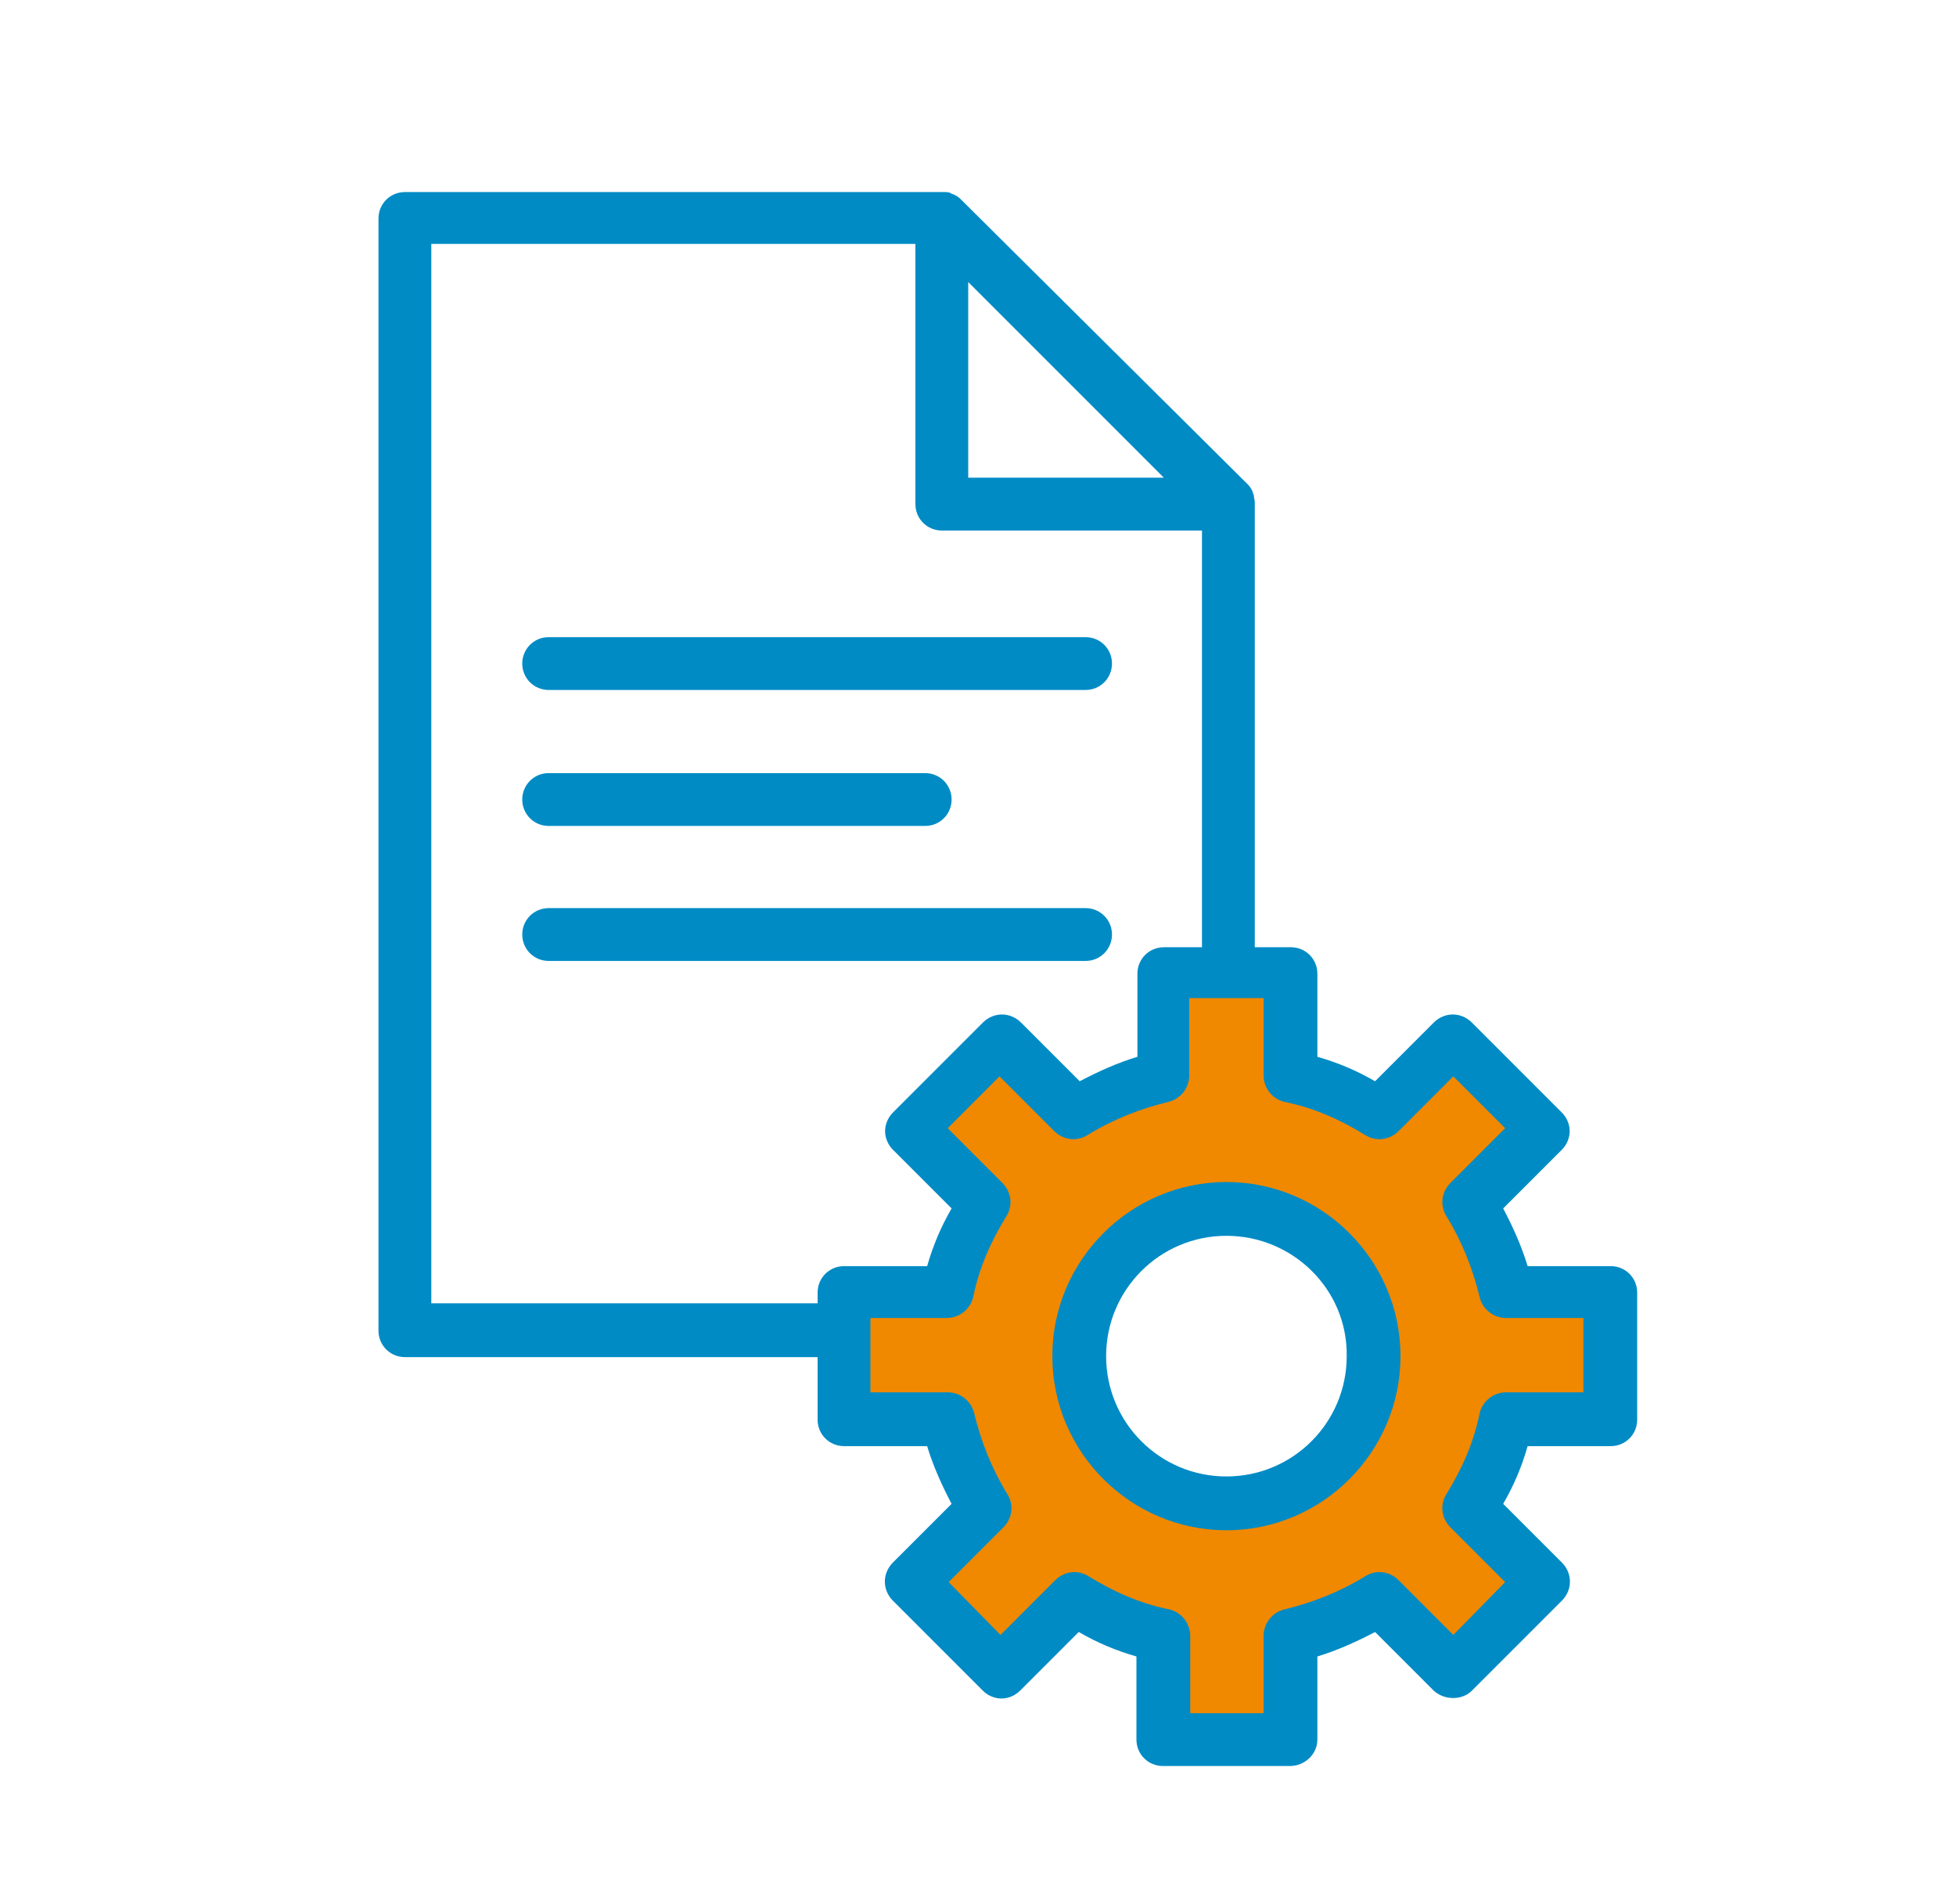
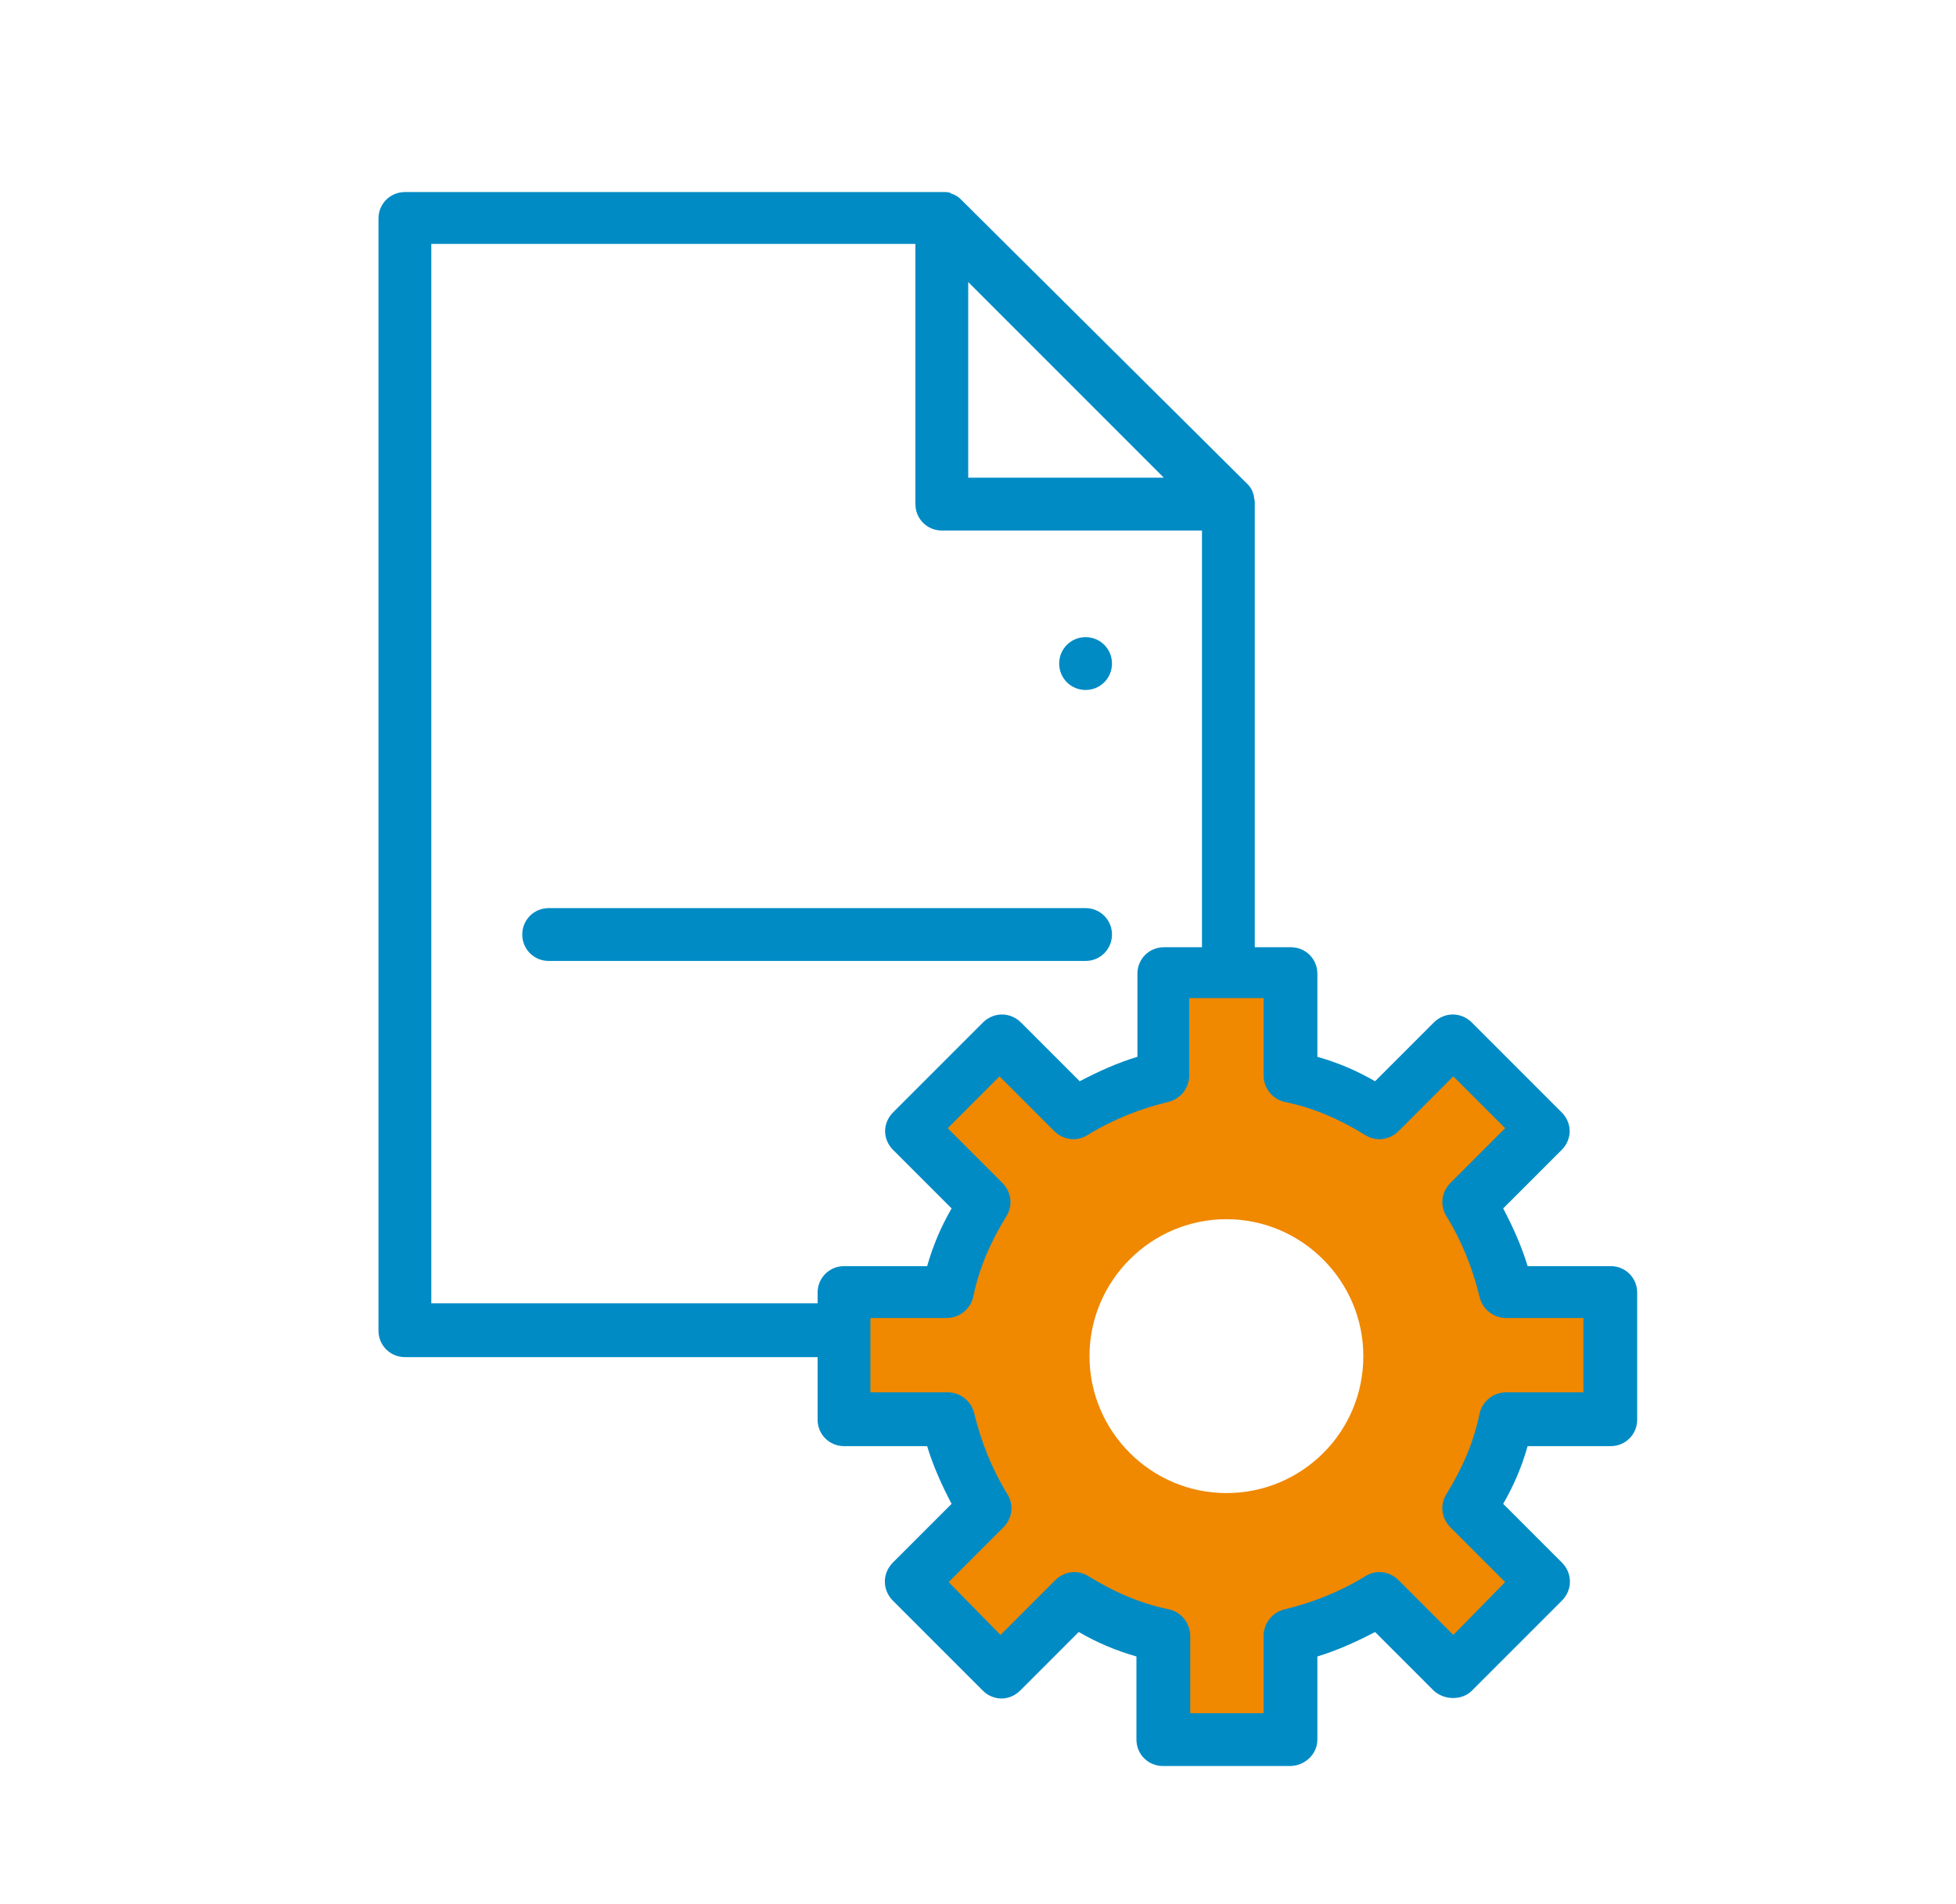
<svg xmlns="http://www.w3.org/2000/svg" preserveAspectRatio="xMidYMid slice" width="75px" height="73px" version="1.1" id="Ebene_1" x="0px" y="0px" viewBox="0 0 200 200" style="enable-background:new 0 0 200 200;" xml:space="preserve">
  <style type="text/css">
	.st0{fill:#FFFFFF;}
	.st1{fill:#F08800;}
	.st2{fill:#F18A00;}
	.st3{fill:#008BC5;}
</style>
  <g>
    <g>
-       <path class="st3" d="M111,67.8H56.1c-1.5,0-2.7,1.2-2.7,2.7s1.2,2.7,2.7,2.7H111c1.5,0,2.7-1.2,2.7-2.7S112.5,67.8,111,67.8z" />
-       <path class="st3" d="M56.1,87.1h38.5c1.5,0,2.7-1.2,2.7-2.7s-1.2-2.7-2.7-2.7H56.1c-1.5,0-2.7,1.2-2.7,2.7S54.6,87.1,56.1,87.1z" />
+       <path class="st3" d="M111,67.8c-1.5,0-2.7,1.2-2.7,2.7s1.2,2.7,2.7,2.7H111c1.5,0,2.7-1.2,2.7-2.7S112.5,67.8,111,67.8z" />
      <path class="st3" d="M111,95.5H56.1c-1.5,0-2.7,1.2-2.7,2.7c0,1.5,1.2,2.7,2.7,2.7H111c1.5,0,2.7-1.2,2.7-2.7    C113.7,96.7,112.5,95.5,111,95.5z" />
      <path class="st3" d="M110.7,135.9H44.1V27.6h49.5v26.6c0,1.5,1.2,2.7,2.7,2.7h26.6v69.7h5.4V54.2c0-0.1,0-0.1,0-0.2    c0-0.2-0.1-0.5-0.1-0.7c0-0.1-0.1-0.2-0.1-0.3c-0.1-0.3-0.3-0.6-0.5-0.8L98.2,23c-0.2-0.2-0.5-0.4-0.8-0.5c-0.1,0-0.2-0.1-0.2-0.1    c-0.2-0.1-0.5-0.1-0.7-0.1c-0.1,0-0.1,0-0.2,0H41.4c-1.5,0-2.7,1.2-2.7,2.7v113.7c0,1.5,1.2,2.7,2.7,2.7h69.3V135.9z M99,31.5    l20,20H99V31.5z" />
    </g>
    <path class="st1" d="M164.6,147.9v-13H154c-0.7-3.3-2-6.3-3.8-9.1l7.5-7.5l-9.2-9.2l-7.5,7.5c-2.8-1.7-5.8-3-9.1-3.8v-10.6h-13   v10.6c-3.3,0.7-6.3,2-9.1,3.8l-7.5-7.5l-9.2,9.2l7.5,7.5c-1.7,2.8-3,5.8-3.8,9.1H86.2v13h10.6c0.7,3.3,2,6.3,3.8,9.1l-7.5,7.5   l9.2,9.2l7.5-7.5c2.8,1.7,5.8,3,9.1,3.8v10.6h13v-10.6c3.3-0.7,6.3-2,9.1-3.8l7.5,7.5l9.2-9.2l-7.5-7.5c1.7-2.8,3-5.8,3.8-9.1   H164.6z M125.4,155.3c-7.7,0-14-6.3-14-14c0-7.7,6.3-14,14-14s14,6.3,14,14C139.4,149.1,133.1,155.3,125.4,155.3z" />
    <path class="st3" d="M131.9,183.2h-13c-1.5,0-2.7-1.2-2.7-2.7V172c-2.1-0.6-4-1.4-5.9-2.5l-6,6c-0.5,0.5-1.2,0.8-1.9,0.8l0,0   c-0.7,0-1.4-0.3-1.9-0.8l-9.2-9.2c-1.1-1.1-1.1-2.8,0-3.9l6-6c-1-1.9-1.9-3.9-2.5-5.9h-8.5c-1.5,0-2.7-1.2-2.7-2.7v-13   c0-1.5,1.2-2.7,2.7-2.7h8.5c0.6-2.1,1.4-4,2.5-5.9l-6-6c-0.5-0.5-0.8-1.2-0.8-1.9c0-0.7,0.3-1.4,0.8-1.9l9.2-9.2   c1.1-1.1,2.8-1.1,3.9,0l6,6c1.9-1,3.9-1.9,5.9-2.5v-8.5c0-1.5,1.2-2.7,2.7-2.7h13c1.5,0,2.7,1.2,2.7,2.7v8.5c2.1,0.6,4,1.4,5.9,2.5   l6-6c1.1-1.1,2.8-1.1,3.9,0l9.2,9.2c0.5,0.5,0.8,1.2,0.8,1.9c0,0.7-0.3,1.4-0.8,1.9l-6,6c1,1.9,1.9,3.9,2.5,5.9h8.5   c1.5,0,2.7,1.2,2.7,2.7v13c0,1.5-1.2,2.7-2.7,2.7h-8.5c-0.6,2.1-1.4,4-2.5,5.9l6,6c1.1,1.1,1.1,2.8,0,3.9l-9.2,9.2   c-1,1-2.8,1-3.9,0l-6-6c-1.9,1-3.9,1.9-5.9,2.5v8.5C134.7,182,133.4,183.2,131.9,183.2z M121.6,177.8h7.6v-7.9   c0-1.3,0.9-2.4,2.1-2.7c2.9-0.7,5.7-1.8,8.3-3.4c1.1-0.7,2.5-0.5,3.4,0.4l5.6,5.6l5.3-5.4l-5.6-5.6c-0.9-0.9-1.1-2.3-0.4-3.4   c1.6-2.6,2.8-5.3,3.4-8.3c0.3-1.2,1.4-2.1,2.7-2.1h7.9v-7.6H154c-1.3,0-2.4-0.9-2.7-2.1c-0.7-2.9-1.8-5.7-3.4-8.3   c-0.7-1.1-0.5-2.5,0.4-3.4l5.6-5.6l-5.3-5.3l-5.6,5.6c-0.9,0.9-2.3,1.1-3.4,0.4c-2.6-1.6-5.3-2.8-8.3-3.4c-1.2-0.3-2.1-1.4-2.1-2.7   v-7.9h-7.6v7.9c0,1.3-0.9,2.4-2.1,2.7c-2.9,0.7-5.7,1.8-8.3,3.4c-1.1,0.7-2.5,0.5-3.4-0.4l-5.6-5.6l-5.3,5.3l5.6,5.6   c0.9,0.9,1.1,2.3,0.4,3.4c-1.6,2.6-2.8,5.3-3.4,8.3c-0.3,1.2-1.4,2.1-2.7,2.1H89v7.6h7.9c1.3,0,2.4,0.9,2.7,2.1   c0.7,2.9,1.8,5.7,3.4,8.3c0.7,1.1,0.5,2.5-0.4,3.4l-5.6,5.6l5.3,5.4l5.6-5.6c0.9-0.9,2.3-1.1,3.4-0.4c2.6,1.6,5.3,2.8,8.3,3.4   c1.2,0.3,2.1,1.4,2.1,2.7V177.8z" />
    <g>
-       <path class="st3" d="M125.4,159.1c-9.8,0-17.8-8-17.8-17.8s8-17.8,17.8-17.8s17.8,8,17.8,17.8S135.2,159.1,125.4,159.1z     M125.4,129c-6.8,0-12.3,5.5-12.3,12.3c0,6.8,5.5,12.3,12.3,12.3s12.3-5.5,12.3-12.3C137.8,134.5,132.2,129,125.4,129z" />
-     </g>
+       </g>
  </g>
</svg>